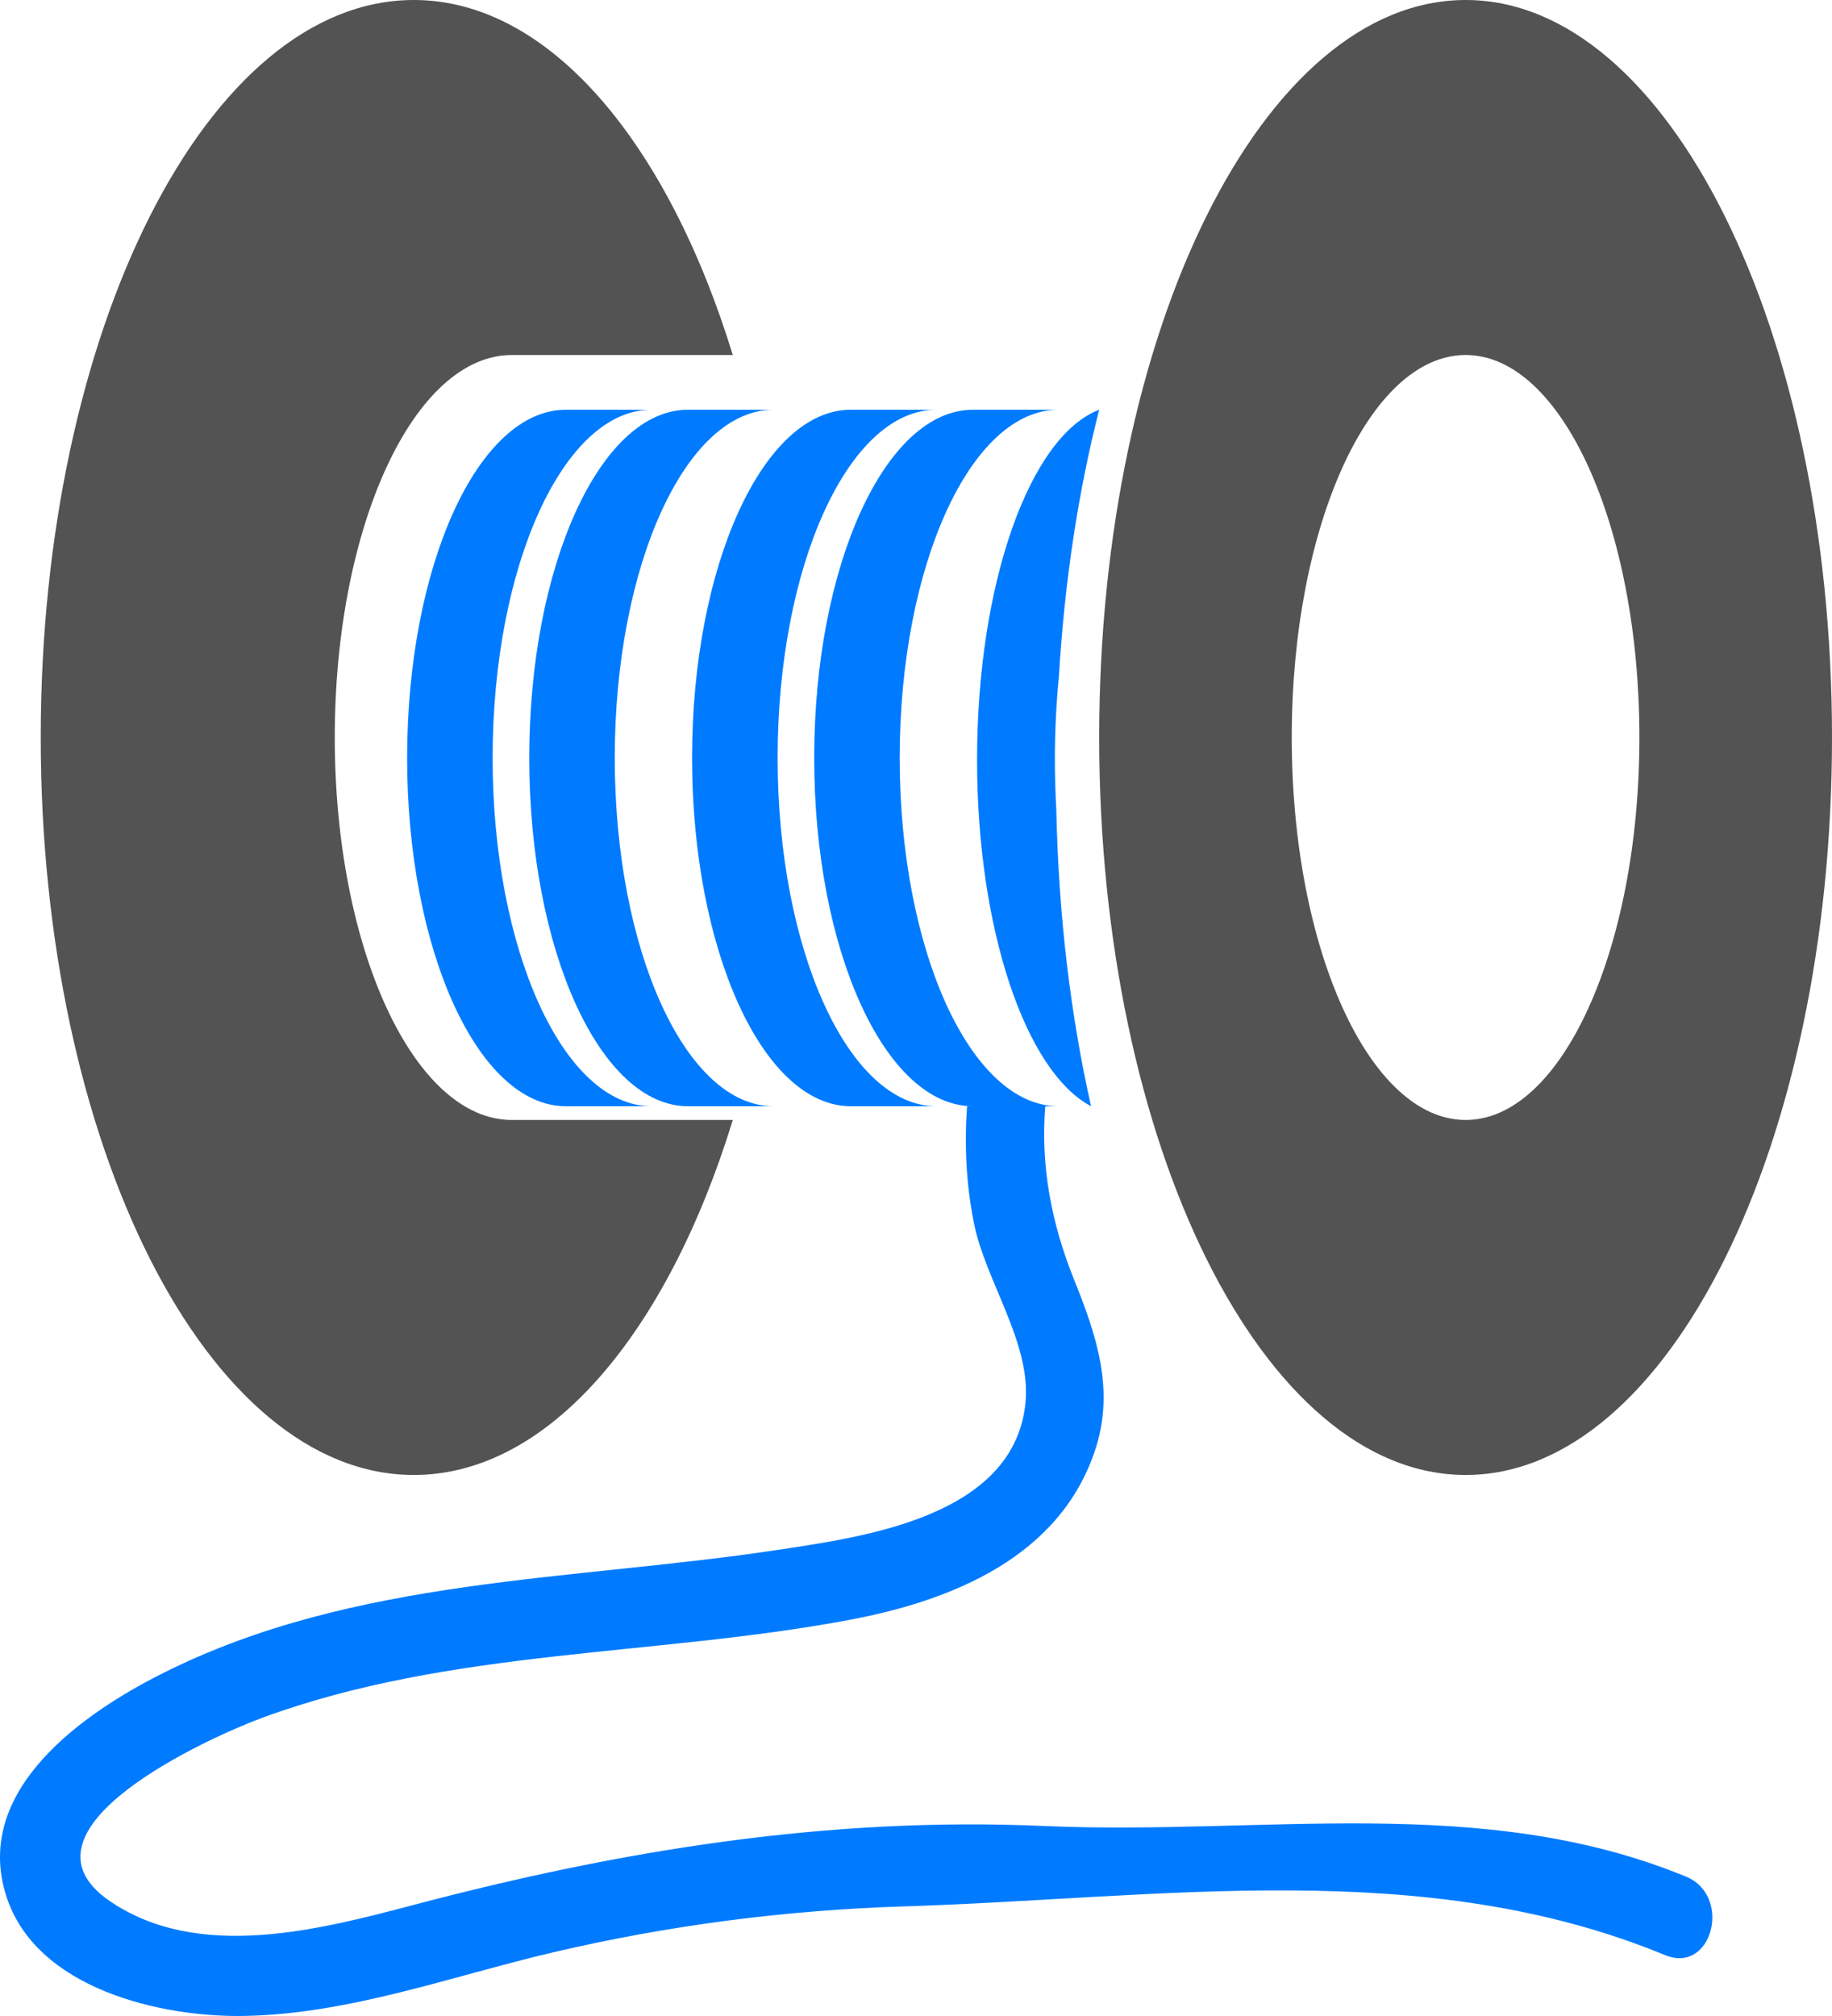
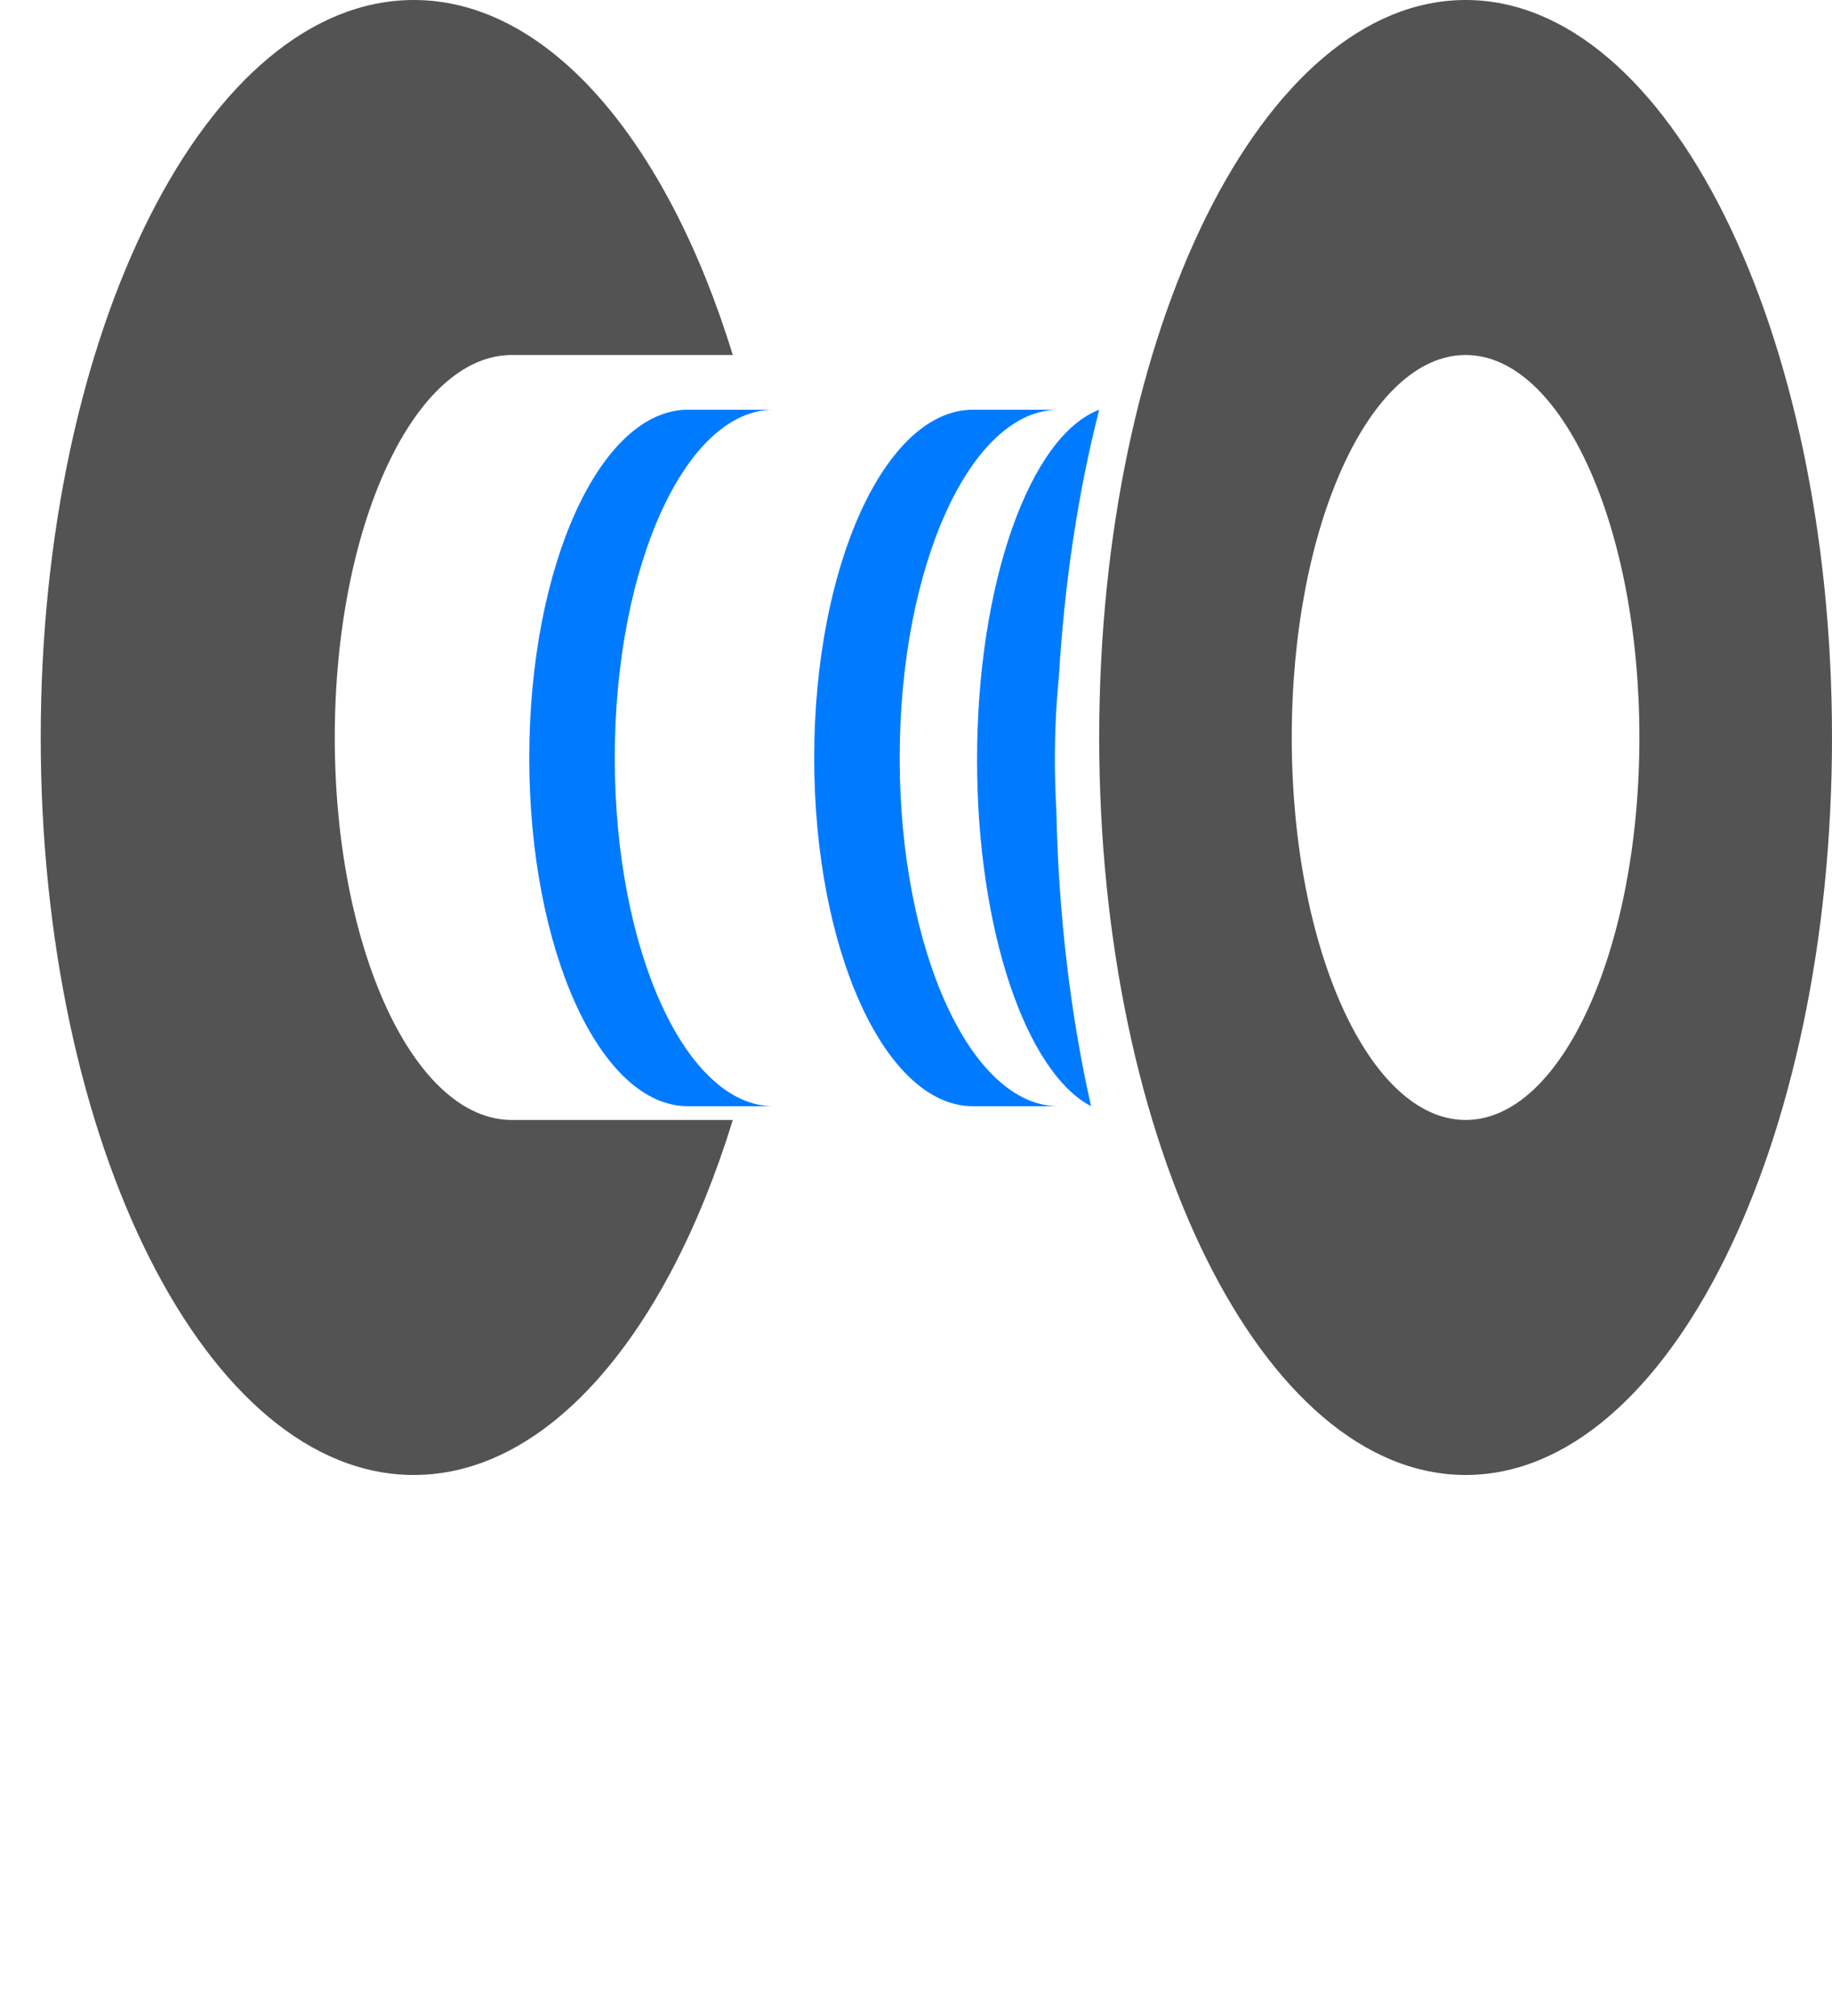
<svg xmlns="http://www.w3.org/2000/svg" width="30px" height="33px" viewBox="0 0 30 33" version="1.1" xml:space="preserve" style="fill-rule:evenodd;clip-rule:evenodd;stroke-linejoin:round;stroke-miterlimit:2;">
  <path d="M24.001,18.333C22.427,18.333 21.153,15.529 21.153,12.071C21.153,8.613 22.427,5.811 24.001,5.811C25.572,5.811 26.846,8.613 26.846,12.071C26.846,15.529 25.572,18.333 24.001,18.333ZM24.001,0C20.686,0 18,5.405 18,12.071C18,18.738 20.686,24.144 24.001,24.144C27.314,24.144 30,18.738 30,12.071C30,5.405 27.314,0 24.001,0Z" style="fill:#535353;" />
  <path d="M8.382,18.333L12,18.333C10.929,21.817 8.99,24.144 6.776,24.144C3.402,24.144 0.667,18.738 0.667,12.071C0.667,5.405 3.402,0 6.776,0C8.99,0 10.929,2.327 12,5.811L8.382,5.811C6.78,5.811 5.482,8.614 5.482,12.071C5.482,15.529 6.78,18.333 8.382,18.333" style="fill:#535353;" />
-   <path d="M10.667,18.108L9.267,18.108C7.83,18.108 6.667,15.555 6.667,12.407C6.667,9.259 7.83,6.707 9.267,6.707L10.667,6.707C9.231,6.707 8.067,9.259 8.067,12.407C8.067,15.555 9.231,18.108 10.667,18.108" style="fill:#007bff;" />
  <path d="M12.667,18.108L11.266,18.108C9.831,18.108 8.667,15.555 8.667,12.407C8.667,9.259 9.831,6.707 11.266,6.707L12.667,6.707C11.23,6.707 10.067,9.259 10.067,12.407C10.067,15.555 11.23,18.108 12.667,18.108" style="fill:#007bff;" />
-   <path d="M15.333,18.108L13.933,18.108C12.497,18.108 11.333,15.555 11.333,12.407C11.333,9.259 12.497,6.707 13.933,6.707L15.333,6.707C13.898,6.707 12.734,9.259 12.734,12.407C12.734,15.555 13.898,18.108 15.333,18.108" style="fill:#007bff;" />
  <path d="M17.333,18.108L15.933,18.108C14.497,18.108 13.333,15.555 13.333,12.407C13.333,9.259 14.497,6.707 15.933,6.707L17.333,6.707C15.897,6.707 14.733,9.259 14.733,12.407C14.733,15.555 15.897,18.108 17.333,18.108" style="fill:#007bff;" />
  <path d="M17.298,13.261C17.334,14.998 17.535,16.641 17.867,18.108C16.8,17.547 16,15.22 16,12.437C16,9.54 16.867,7.138 18,6.707C17.662,8.027 17.433,9.503 17.34,11.077C17.297,11.514 17.274,11.969 17.274,12.437C17.274,12.717 17.283,12.992 17.298,13.261" style="fill:#007bff;" />
-   <path d="M17.102,29.89C13.579,29.734 10.183,30.282 6.78,31.18C5.234,31.588 3.248,32.111 1.797,31.118C0.085,29.946 3.434,28.434 4.304,28.115C7.39,26.983 10.734,27.115 13.925,26.513C15.568,26.203 17.38,25.493 17.948,23.69C18.251,22.724 17.948,21.839 17.588,20.945C17.218,20.026 17.038,19.084 17.117,18.108L15.836,18.108C15.791,18.745 15.821,19.38 15.948,20.018C16.136,20.968 16.887,21.978 16.793,22.958C16.613,24.829 14.138,25.158 12.745,25.369C9.361,25.882 5.805,25.812 2.662,27.391C1.392,28.029 -0.446,29.284 0.098,31.022C0.58,32.563 2.65,33.025 4.004,32.999C5.731,32.966 7.383,32.351 9.05,31.96C10.939,31.516 12.866,31.267 14.802,31.206C19.051,31.073 23.321,30.376 27.268,32.004C28.038,32.321 28.372,31.033 27.61,30.719C24.277,29.345 20.688,30.048 17.102,29.89Z" style="fill:#007bff;" />
</svg>